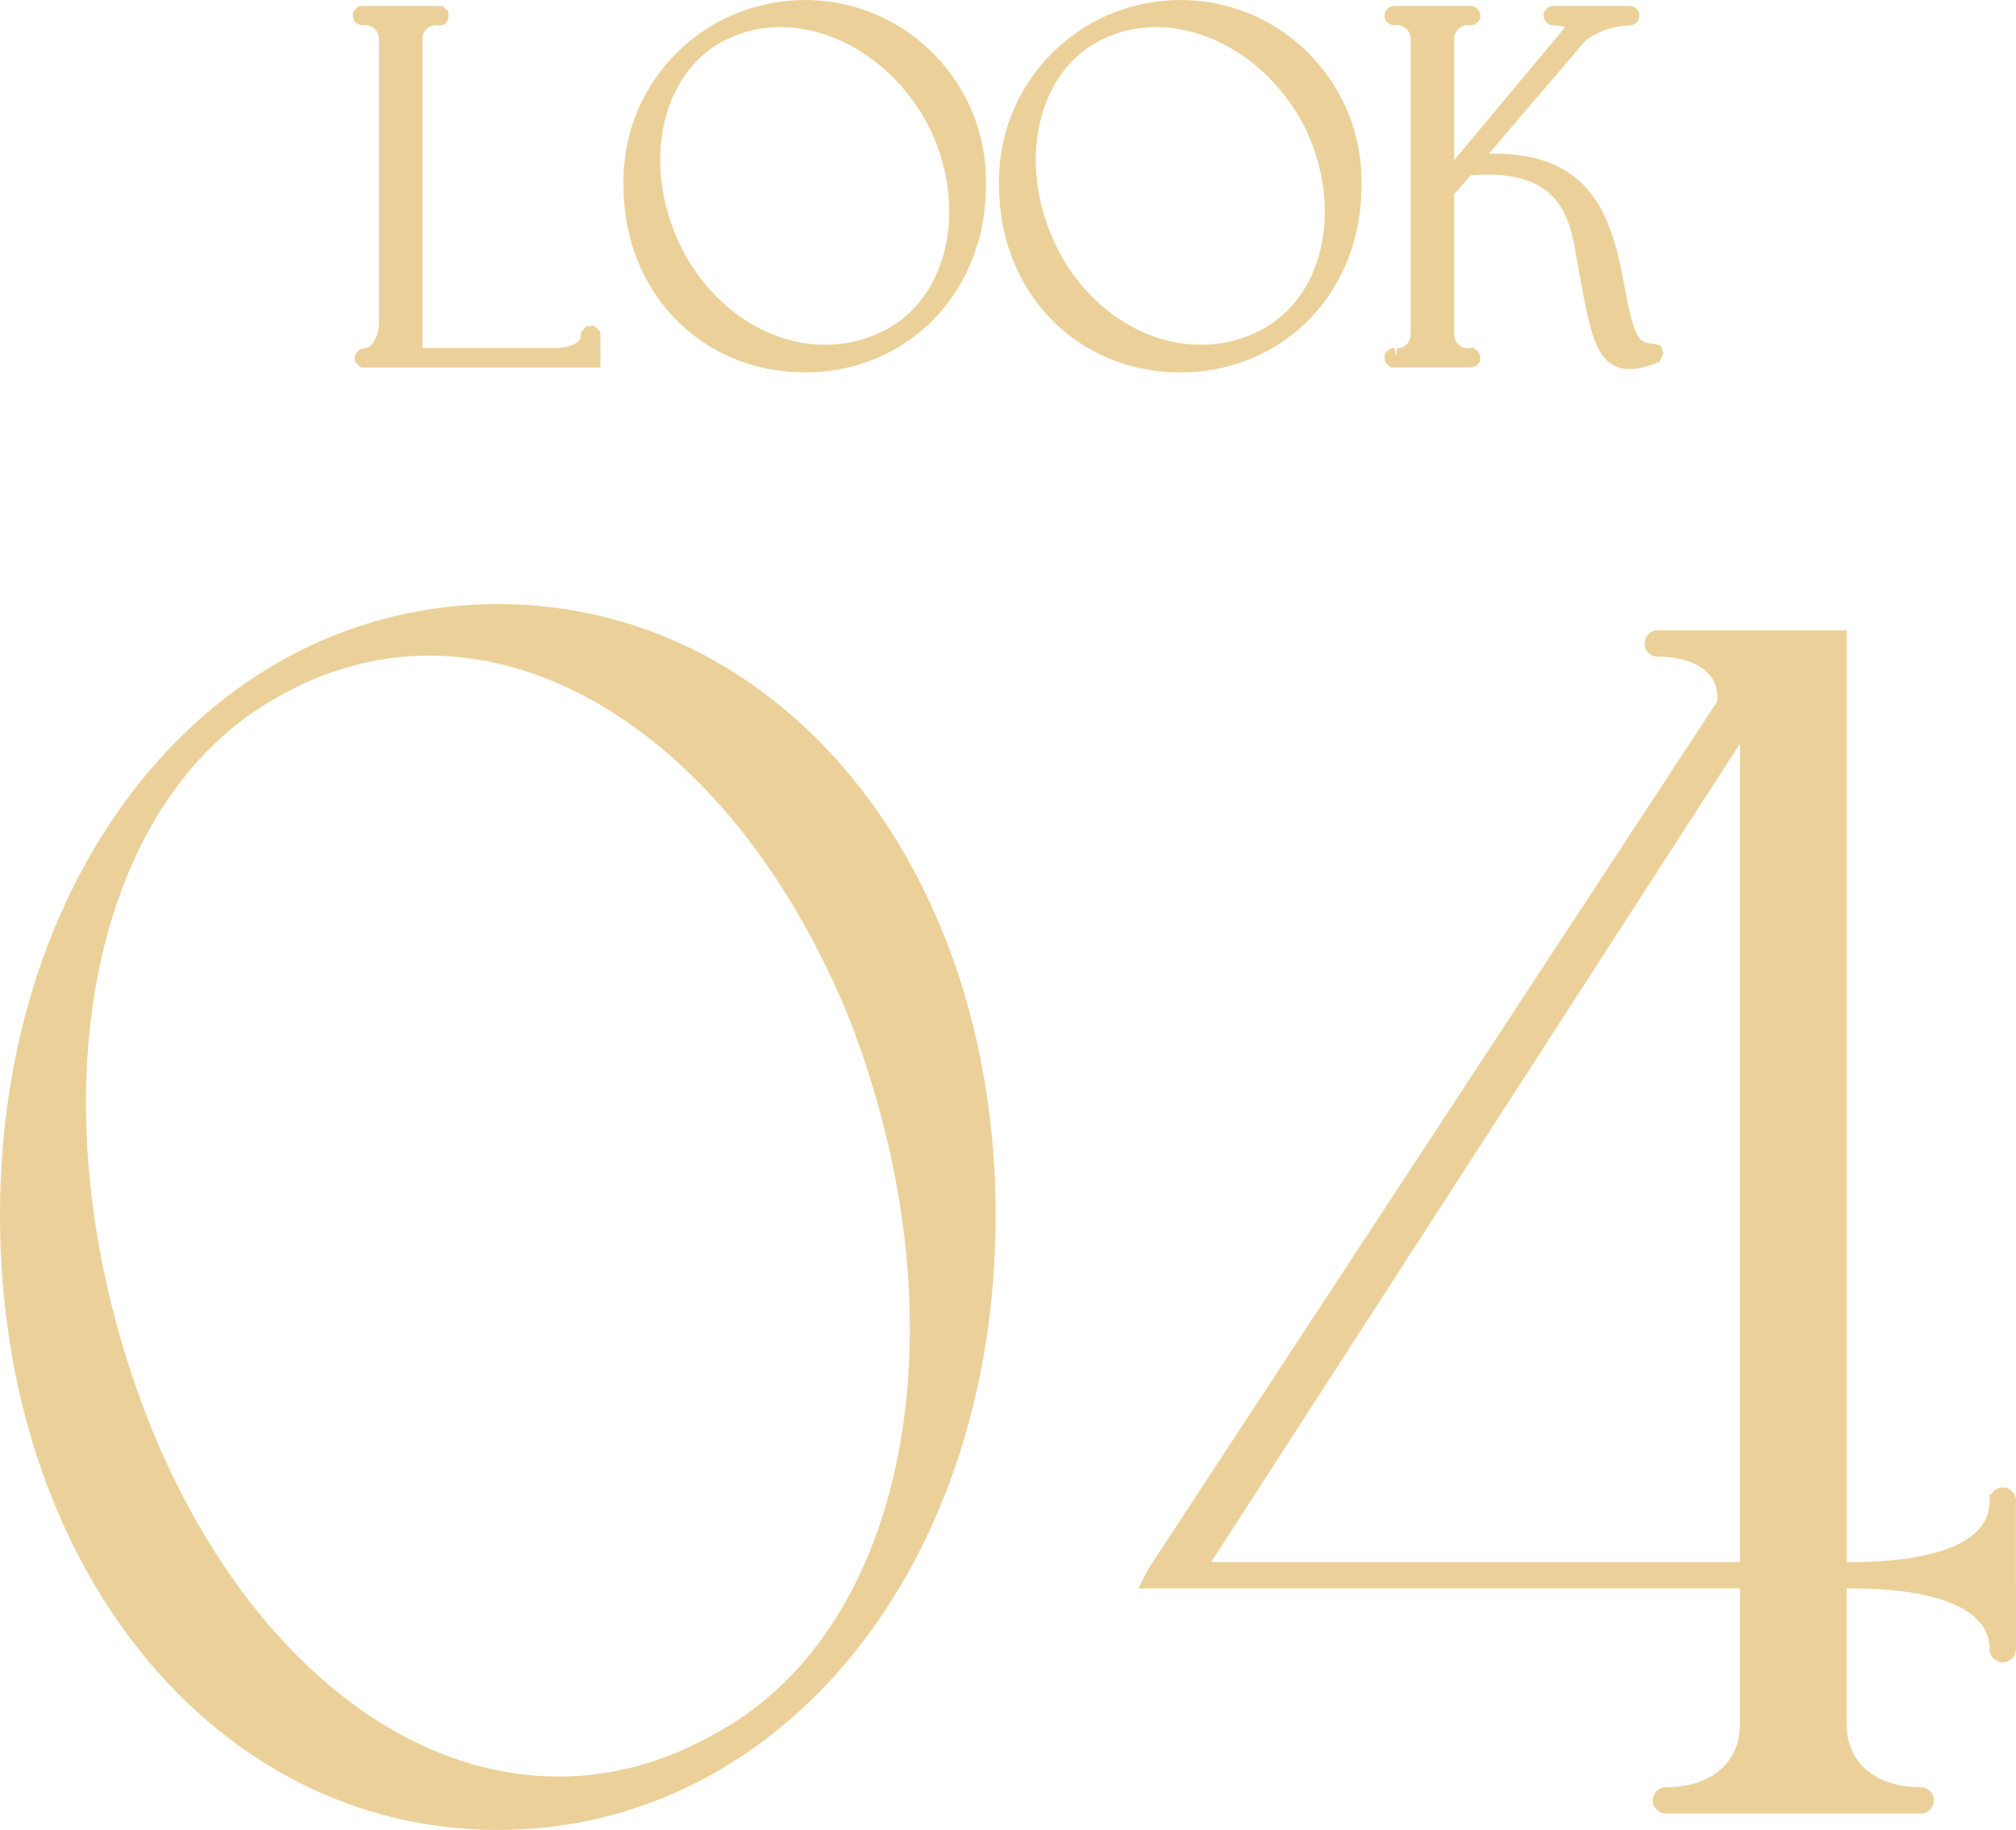
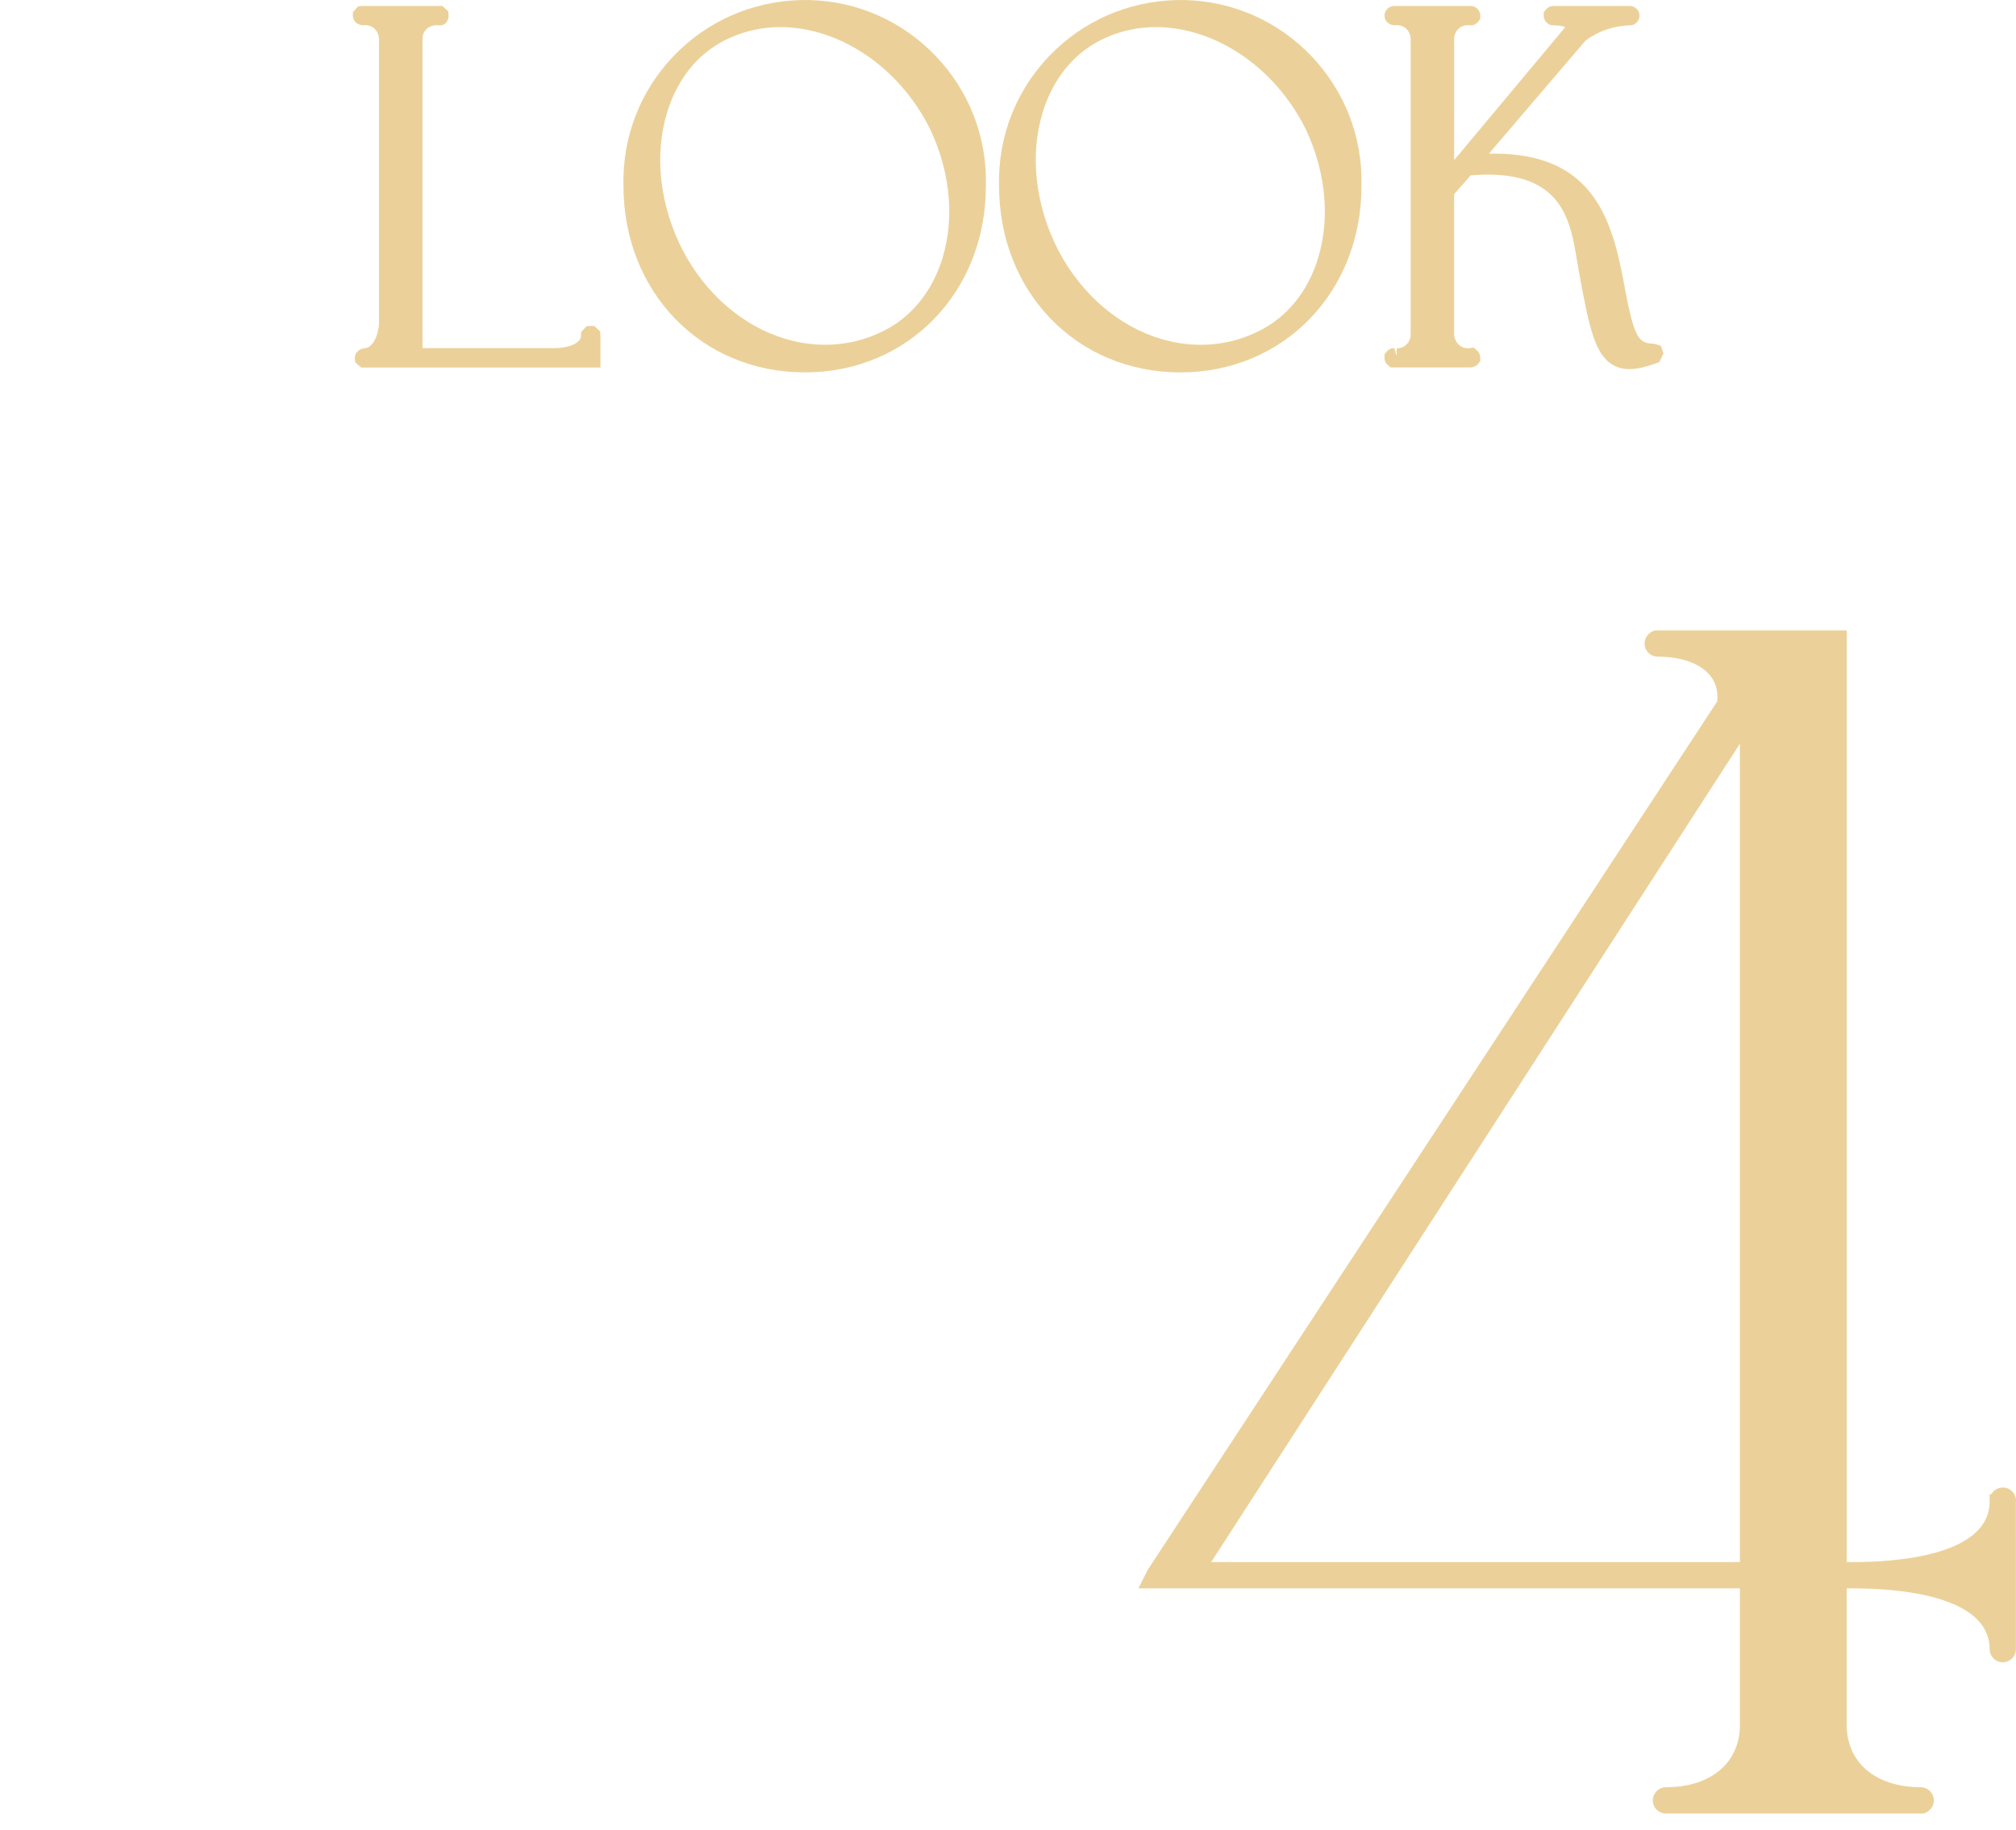
<svg xmlns="http://www.w3.org/2000/svg" version="1.1" viewBox="0 0 122.703 111.363">
  <g>
    <g id="looks04.svg">
      <g>
        <path d="M85.011,21.59l.003-.196c-.031-.013-.064-.022-.099-.027l.069.243.026-.02Z" fill="none" />
        <path d="M51.634,61.844c-4.332-10.545-11.355-18.156-19.266-20.874-2.086-.716-4.18-1.073-6.246-1.073-3.165,0-6.266.837-9.174,2.499-11.726,6.45-15.154,25.315-7.982,43.886,4.102,10.45,10.91,18.006,18.677,20.725,5.404,1.894,10.938,1.346,16.006-1.577l.125-.067c11.641-6.51,15.023-25.185,7.859-43.519Z" fill="none" />
        <path d="M64.19,14.783c1.269,2.7,3.457,4.774,6.003,5.688,2.108.756,4.319.674,6.229-.229l.009-.004c1.654-.745,2.945-2.184,3.635-4.053.93-2.518.717-5.542-.582-8.298-1.912-3.867-5.592-6.235-9.127-6.235-1.078,0-2.143.22-3.14.685-1.657.759-2.899,2.154-3.595,4.035-.938,2.541-.731,5.606.568,8.412Z" fill="none" />
        <path d="M41.33,14.783c1.269,2.7,3.458,4.774,6.003,5.688,2.107.756,4.321.673,6.229-.229l.008-.004c1.654-.745,2.944-2.186,3.634-4.055.929-2.519.717-5.542-.581-8.295-1.913-3.867-5.592-6.235-9.128-6.235-1.078,0-2.142.22-3.139.685-1.658.759-2.9,2.154-3.595,4.035-.938,2.541-.732,5.607.567,8.413Z" fill="none" />
        <polygon points="105.9 45.257 73.718 95.062 105.9 95.062 105.9 45.257" fill="none" />
        <path d="M48.976,22.663c6.288,0,11.03-4.883,11.03-11.347.076-2.946-1-5.745-3.029-7.882C54.947,1.297,52.207.079,49.261.002c-2.928-.06-5.744,1-7.882,3.029-2.137,2.029-3.356,4.77-3.432,7.716-.004.189-.004.378,0,.555,0,6.476,4.742,11.359,11.029,11.359ZM44.357,2.335c.997-.465,2.061-.685,3.139-.685,3.536,0,7.215,2.368,9.128,6.235,1.298,2.753,1.51,5.777.581,8.295-.69,1.87-1.98,3.31-3.634,4.055l-.008.004c-1.909.903-4.123.985-6.229.229-2.545-.914-4.734-2.987-6.003-5.688-1.299-2.806-1.506-5.872-.567-8.413.695-1.881,1.937-3.276,3.595-4.035Z" fill="#ebd199" />
        <path d="M85.018,21.194l-.003.168h-.101l-.052-.18c-.184,0-.311.061-.421.171l-.171.206-.004.203c-.003.158.056.308.166.421l.214.179h4.854c.139-.008.311-.061.421-.171l.171-.206.004-.203c.003-.158-.056-.308-.166-.421l-.241-.208-.25.033c-.447.056-.867-.258-.934-.794v-8.571l1.005-1.148c5.551-.467,6.061,2.673,6.478,5.204.036.216.07.422.105.615.621,3.414.969,5.083,2.082,5.719.291.167.614.25.994.25.458,0,1-.122,1.669-.369l.154-.057.253-.519-.153-.47-.24-.079-.247-.055c-.937,0-1.187-.531-1.788-3.792-.737-3.954-1.976-7.771-7.87-7.771-.107,0-.216.001-.327.004l5.889-6.892c.789-.577,1.722-.894,2.692-.918.322-.003.584-.268.584-.591s-.262-.586-.589-.589h-4.655c-.159.001-.307.065-.418.179l-.166.209v.203c0,.322.262.586.589.589.388,0,.614.061.72.107-.007.01-.015.021-.023.032l-6.736,8.062V2.342c.004-.221.093-.426.252-.579.158-.153.372-.236.588-.231l.165.011c.159-.001.307-.065.418-.179l.166-.209v-.203c0-.322-.262-.586-.589-.589h-4.653c-.322.003-.585.268-.585.601.007.321.262.575.653.575h.003c.219-.026.435.029.609.163.176.134.288.328.324.632v18.05c-.009.455-.383.823-.84.811ZM85.014,21.394l-.003.196-.026.02-.069-.243c.034.005.067.014.099.027Z" fill="#ebd199" />
        <path d="M22.13,1.539h.002c.219-.03.436.028.611.163.175.134.287.328.323.632v17.314c0,.628-.342,1.54-.874,1.54-.322.044-.592.259-.596.584l.024.273.359.322h14.566v-1.925l-.019-.272-.348-.329-.206-.006-.273.019-.33.351-.004.218c0,.519-.919.76-1.54.76h-8.11V2.342c.004-.22.093-.426.252-.579s.383-.226.587-.231l.156.011c.355.043.592-.258.596-.584l-.024-.272-.358-.324h-4.863l-.271.029-.314.36.002.206c.003.318.264.58.652.58Z" fill="#ebd199" />
        <path d="M82.866,11.316c.075-2.946-1.001-5.745-3.03-7.882S75.066.079,72.12.003c-2.935-.06-5.744,1-7.882,3.03-2.137,2.029-3.355,4.77-3.431,7.715-.005.19-.005.379,0,.556,0,6.476,4.742,11.359,11.029,11.359s11.03-4.883,11.03-11.347ZM67.217,2.335c.997-.465,2.062-.685,3.14-.685,3.535,0,7.215,2.368,9.127,6.235,1.299,2.755,1.512,5.78.582,8.298-.689,1.869-1.98,3.308-3.635,4.053l-.009.004c-1.909.904-4.12.986-6.229.229-2.546-.914-4.734-2.987-6.003-5.688-1.3-2.806-1.507-5.872-.568-8.412.695-1.881,1.938-3.276,3.595-4.035Z" fill="#ebd199" />
        <path d="M122.696,91.427c.057-.438-.252-.84-.687-.896-.217-.029-.424.026-.594.156-.085.065-.154.146-.206.233l-.11.019v.424c0,3.339-5.805,3.699-8.3,3.699h-.399v-56.7h-11.495c-.212-.026-.417.08-.569.23-.152.15-.237.35-.238.561-.003.214.078.416.229.568.149.153.35.238.574.24,1.389,0,2.532.397,3.137,1.089.383.439.545.989.48,1.635l-34.665,52.852-.562,1.124h36.609v8.3c0,2.309-1.767,3.8-4.497,3.8h-.005c-.439,0-.798.355-.801.792-.003.214.078.416.229.568.149.152.349.237.574.24h15.497c.233.026.414-.08.566-.23.152-.149.237-.351.238-.562.003-.214-.078-.415-.229-.568-.149-.152-.349-.237-.573-.24-2.733,0-4.5-1.491-4.5-3.8v-8.3h.399c2.495,0,8.3.36,8.3,3.706.005.438.362.791.796.791h.01c.434-.003.79-.357.795-.797l-.004-8.936ZM105.9,45.257v49.805h-32.183l32.183-49.805Z" fill="#ebd199" />
-         <path d="M30.3,36.762C13.026,36.762,0,52.755,0,73.962c0,21.321,13.026,37.4,30.3,37.4s30.3-16.079,30.3-37.4c0-21.208-13.026-37.2-30.3-37.2ZM43.775,105.363l-.125.067c-5.068,2.923-10.602,3.471-16.006,1.577-7.768-2.719-14.575-10.274-18.677-20.725-7.172-18.571-3.744-37.437,7.982-43.886,2.909-1.662,6.009-2.499,9.174-2.499,2.066,0,4.16.357,6.246,1.073,7.91,2.718,14.934,10.329,19.266,20.874,7.164,18.334,3.782,37.009-7.859,43.519Z" fill="#ebd199" />
      </g>
    </g>
  </g>
</svg>